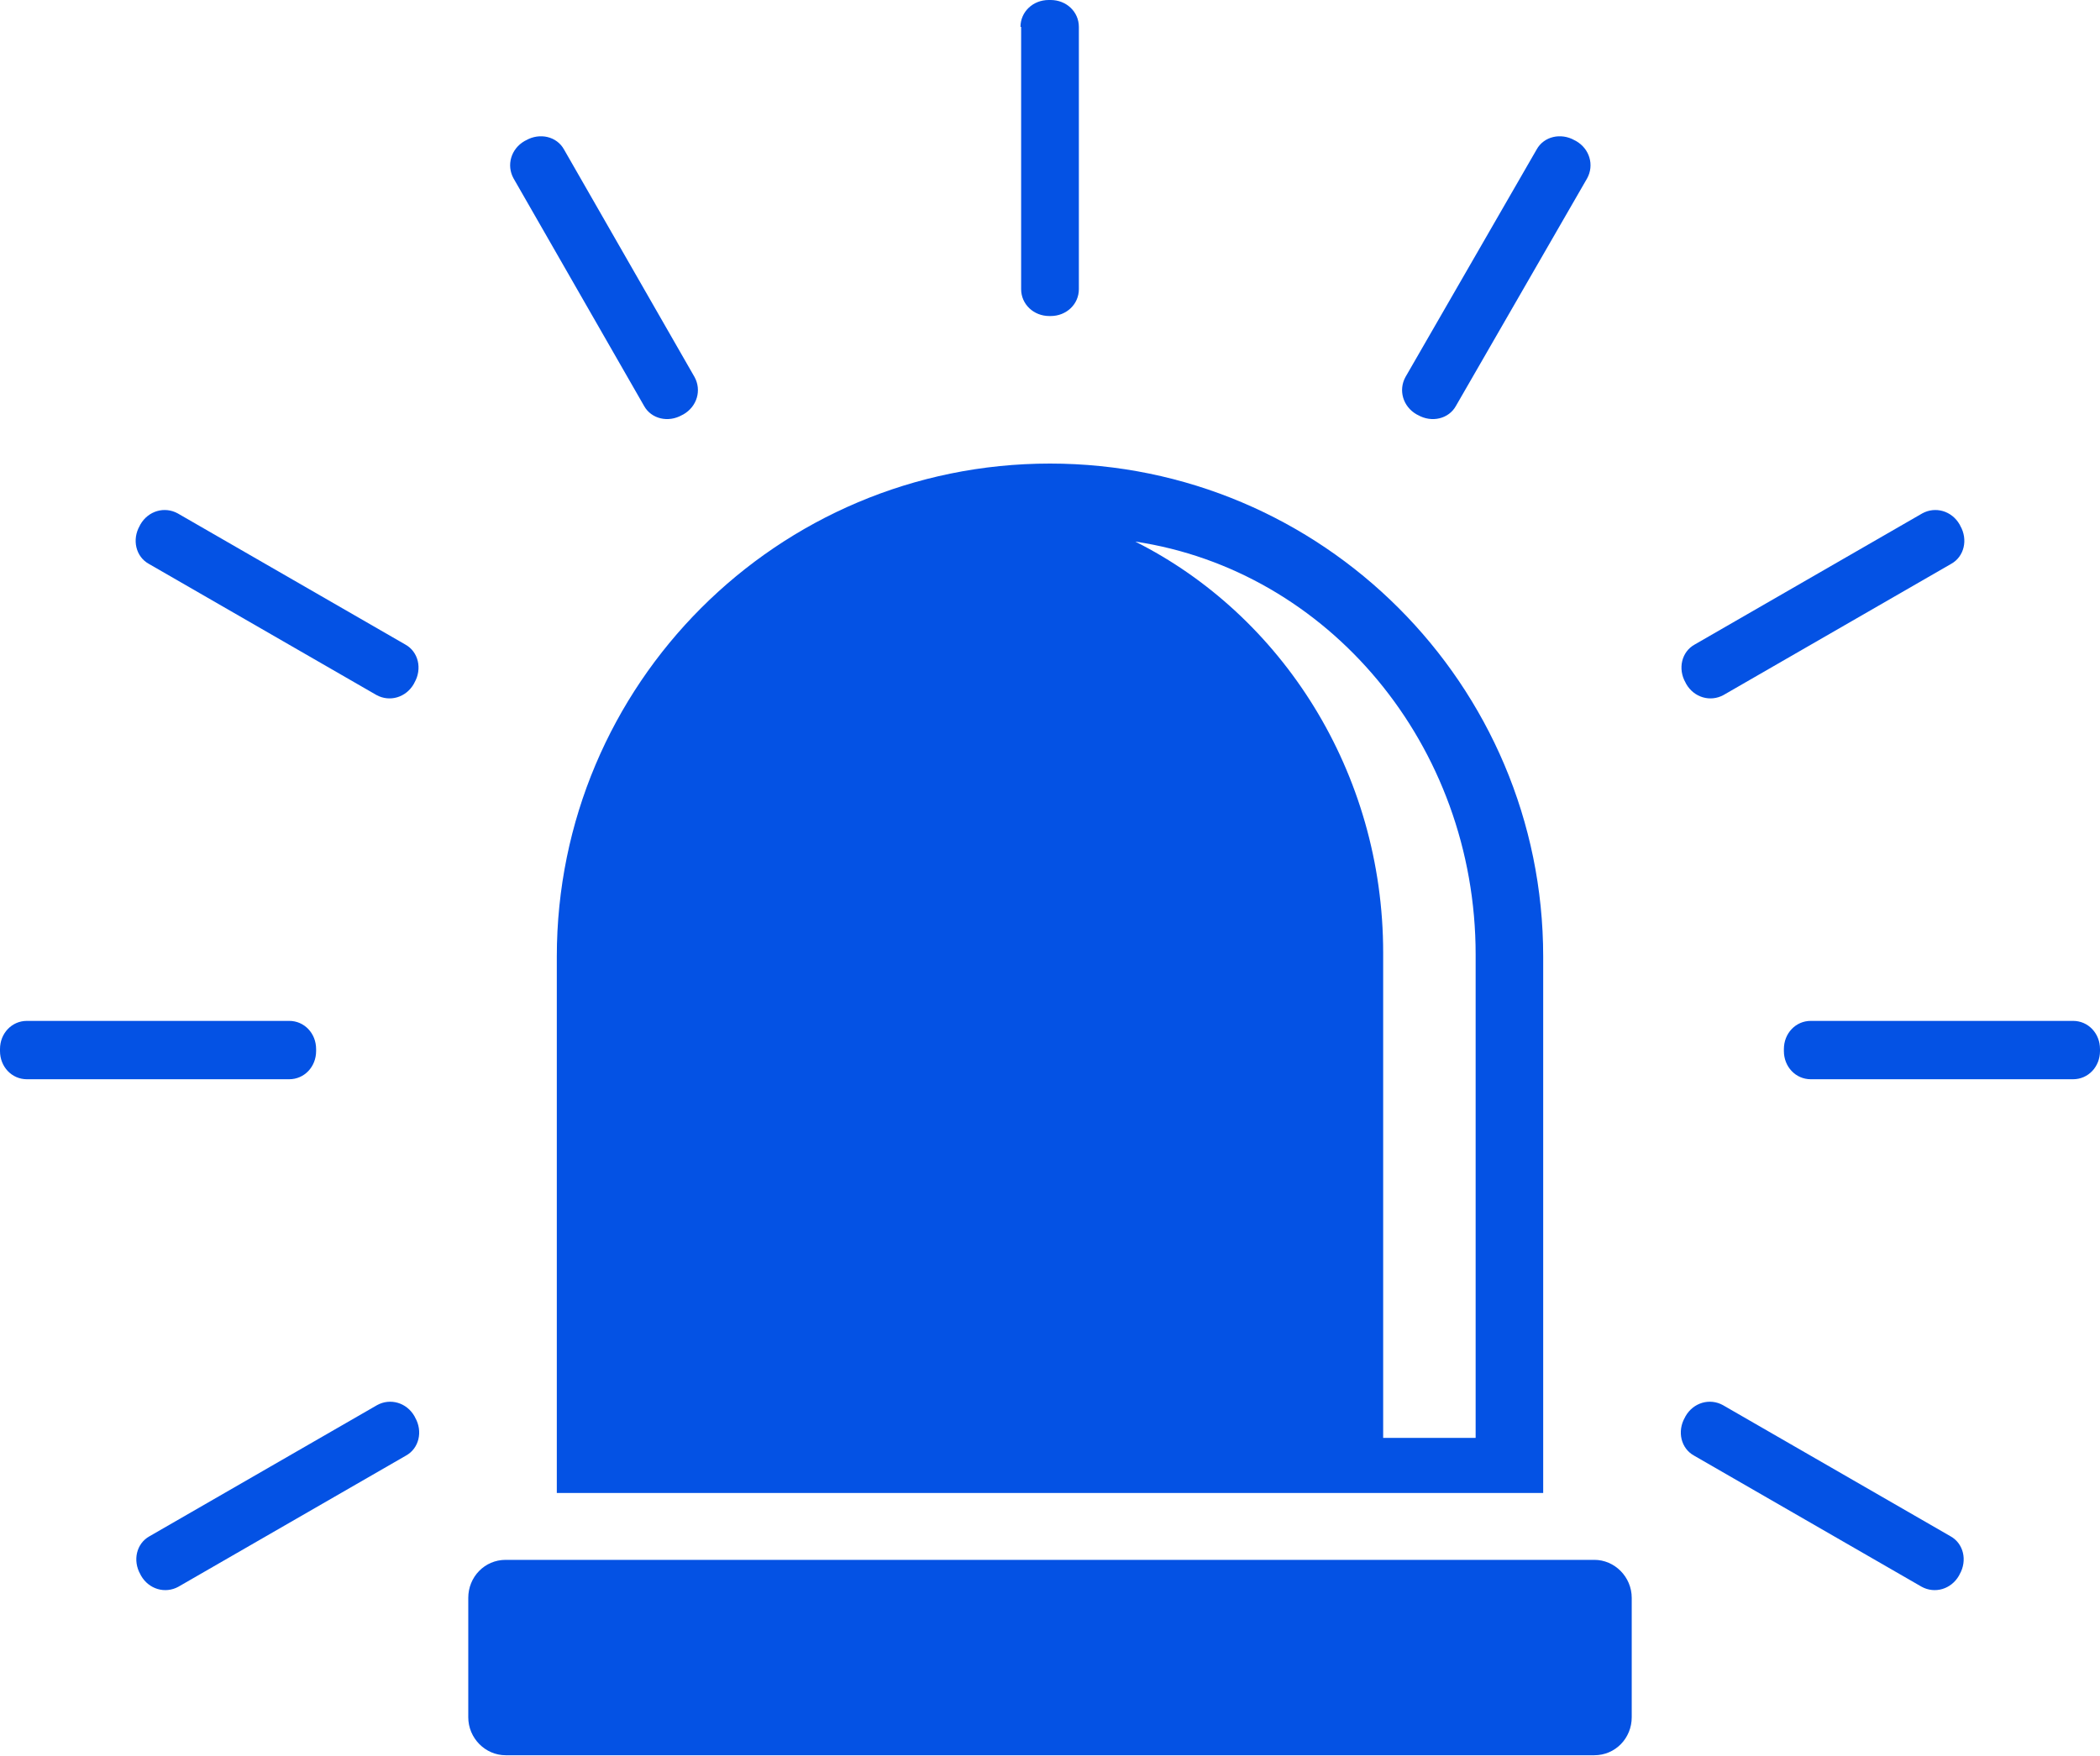
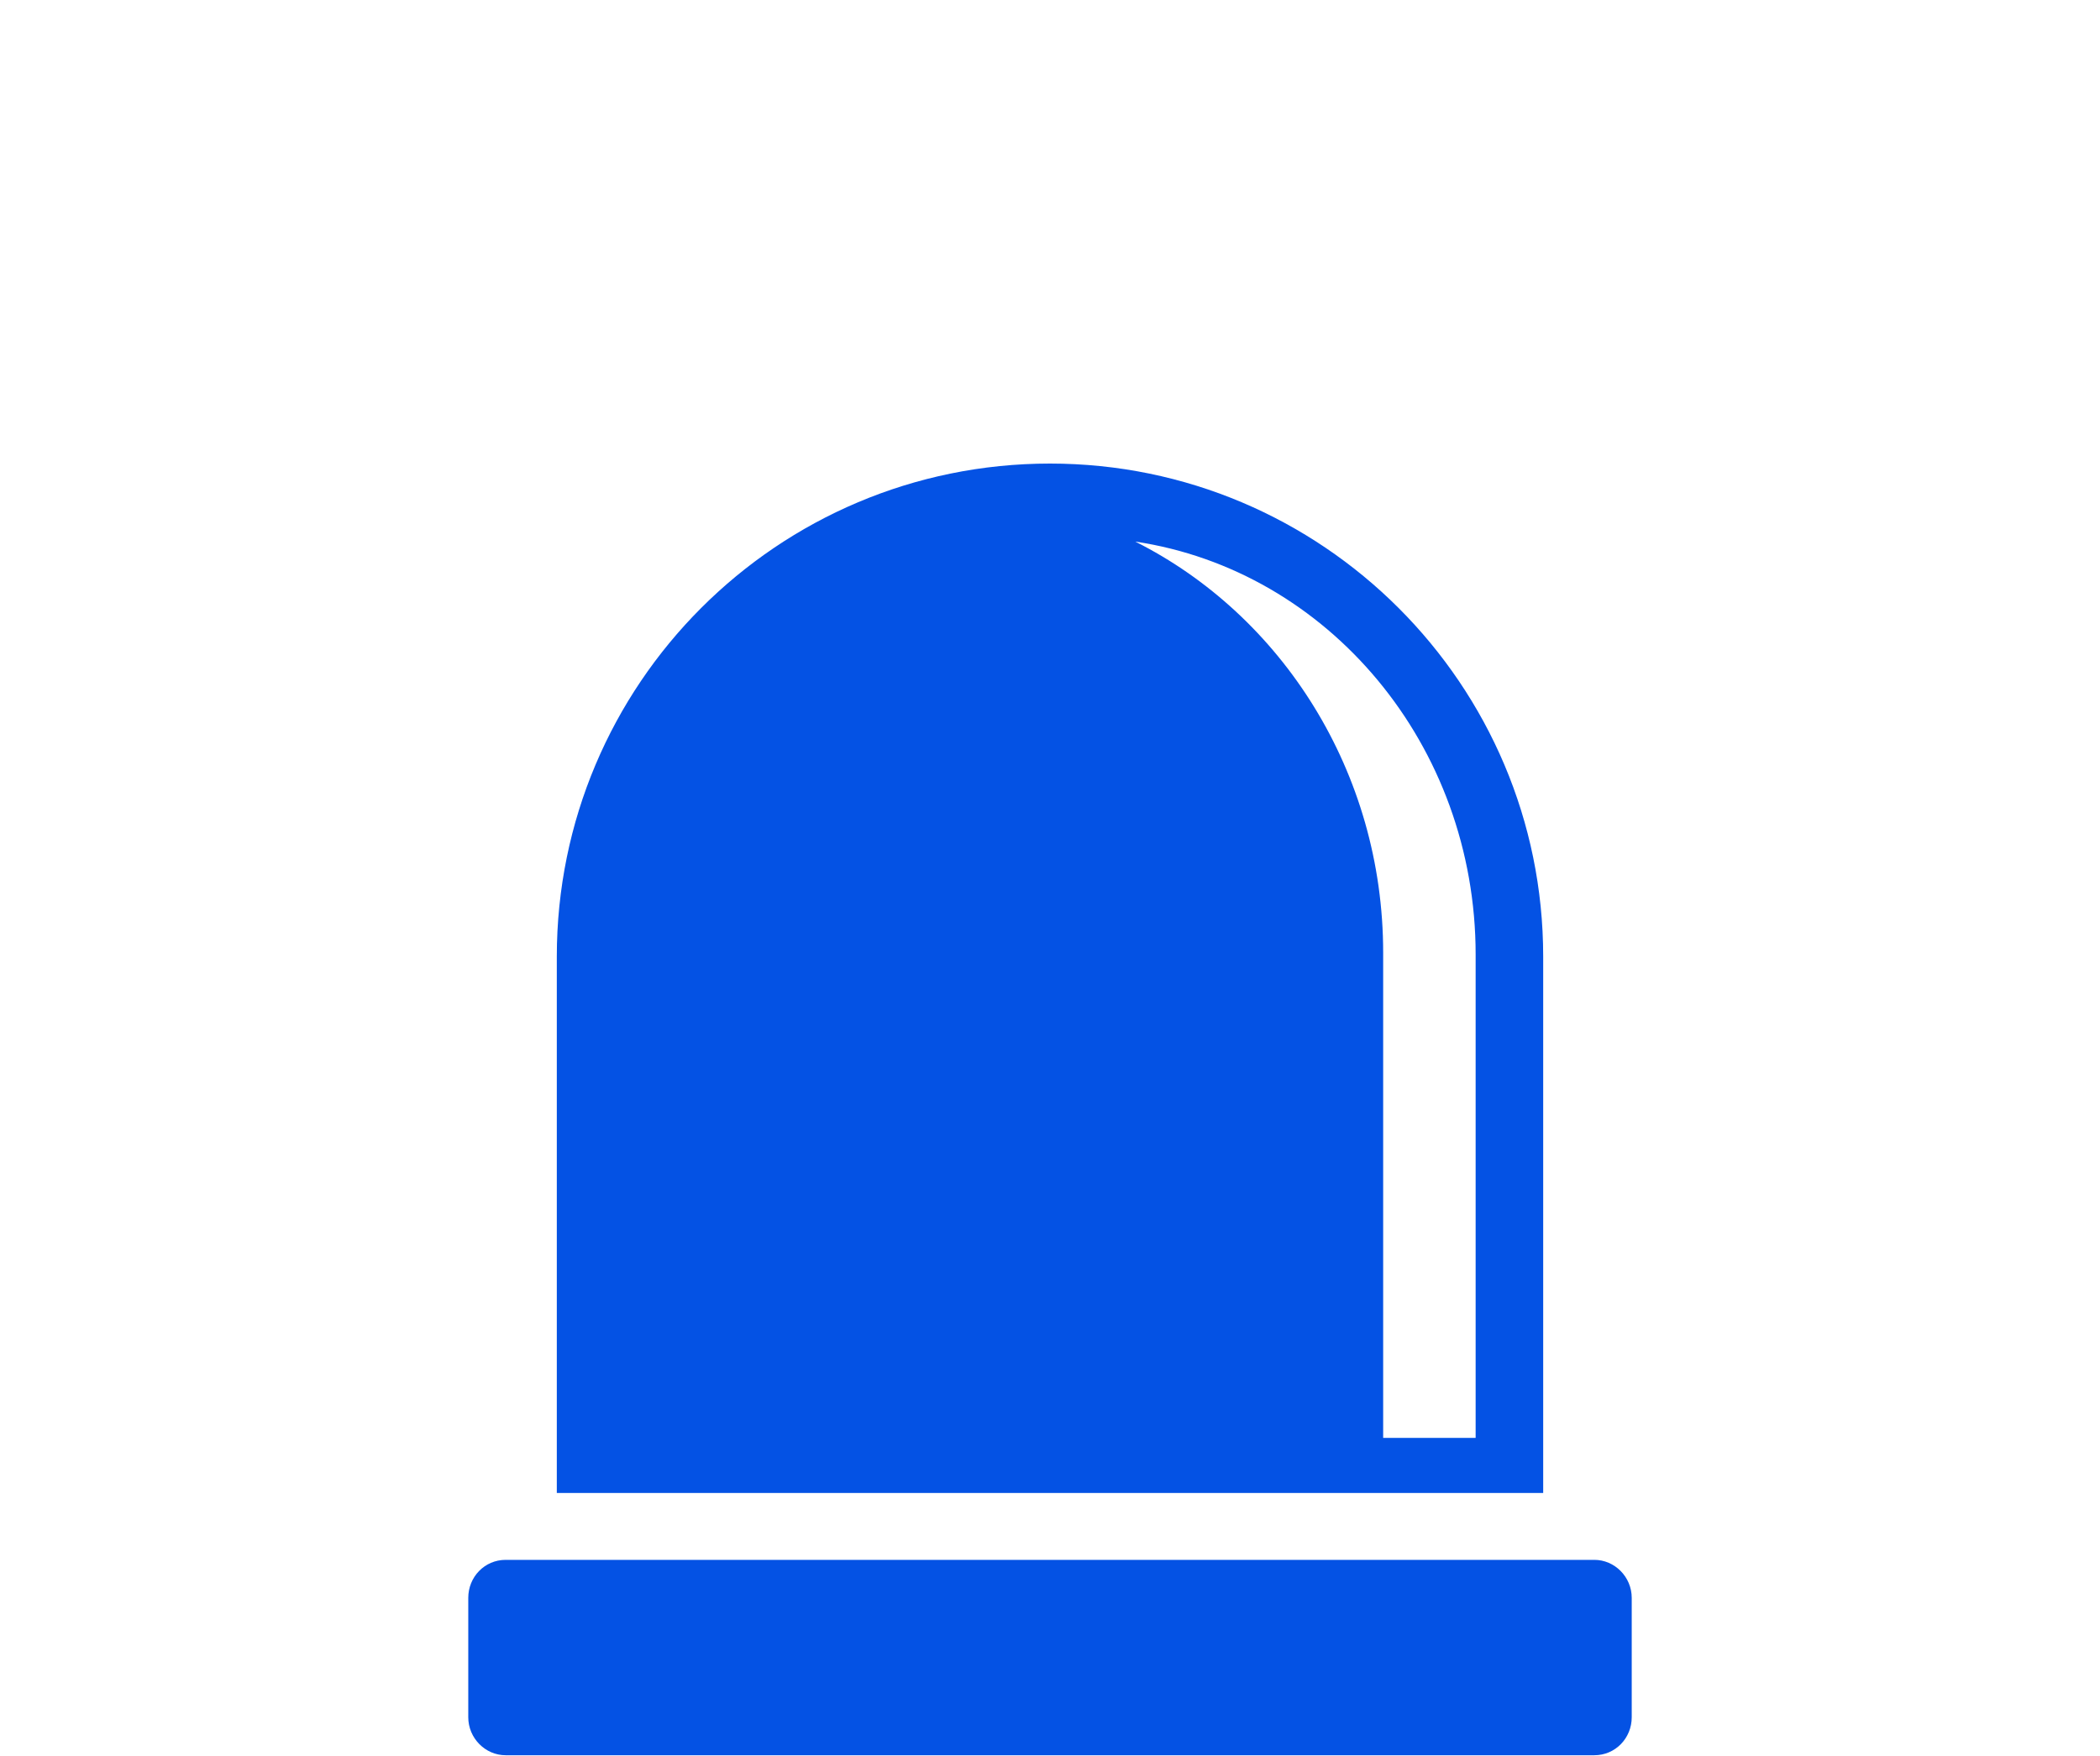
<svg xmlns="http://www.w3.org/2000/svg" version="1.1" id="Layer_1" x="0px" y="0px" viewBox="0 0 320.2 267.8" style="enable-background:new 0 0 320.2 267.8;" xml:space="preserve">
  <style type="text/css">
	.st0{fill:#0452E4;}
	.st1{fill-rule:evenodd;clip-rule:evenodd;fill:#0452E4;}
</style>
  <g>
    <g>
      <g>
        <path class="st0" d="M248.8,261.9c0,3.2-2.5,5.8-5.7,5.8h-166c-3.1,0-5.7-2.6-5.7-5.8v-18.2c0-3.2,2.5-5.8,5.7-5.8h166     c3.1,0,5.7,2.6,5.7,5.8V261.9z M235.3,145.9v81.8H84.9v-81.8c0-41.5,33.6-75.2,75.2-75.2C201.6,70.7,235.3,104.4,235.3,145.9z      M225,145.6c0-32-22.5-58.6-51.9-63c22.3,11.2,37.8,35.1,37.8,62.7v74H225V145.6z" />
-         <path class="st1" d="M155.6,4.1c0-2.3,1.9-4.1,4.3-4.1h0.3c2.4,0,4.3,1.8,4.3,4.1v40c0,2.3-1.9,4.1-4.3,4.1H160     c-2.4,0-4.3-1.8-4.3-4.1V4.1z M98.2,61.9c1.1,2,3.7,2.6,5.8,1.4l0.2-0.1c2.1-1.2,2.8-3.7,1.7-5.7L86,22.8c-1.1-2-3.7-2.6-5.8-1.4     l-0.2,0.1c-2.1,1.2-2.8,3.7-1.7,5.7L98.2,61.9z M57.4,106c2,1.1,4.5,0.4,5.7-1.7l0.1-0.2c1.2-2.1,0.6-4.7-1.4-5.8l-34.7-20     c-2-1.1-4.5-0.4-5.7,1.7l-0.1,0.2c-1.2,2.1-0.6,4.7,1.4,5.8L57.4,106z M293,242c2,1.1,4.5,0.4,5.7-1.7l0.1-0.2     c1.2-2.1,0.6-4.7-1.4-5.8l-34.7-20c-2-1.1-4.5-0.4-5.7,1.7l-0.1,0.2c-1.2,2.1-0.6,4.7,1.4,5.8L293,242z M44.1,164.6     c2.3,0,4.1-1.9,4.1-4.3V160c0-2.4-1.8-4.3-4.1-4.3h-40c-2.3,0-4.1,1.9-4.1,4.3v0.3c0,2.4,1.8,4.3,4.1,4.3H44.1z M316.1,164.6     c2.3,0,4.1-1.9,4.1-4.3V160c0-2.4-1.8-4.3-4.1-4.3h-40c-2.3,0-4.1,1.9-4.1,4.3v0.3c0,2.4,1.8,4.3,4.1,4.3H316.1z M61.9,222     c2-1.1,2.6-3.7,1.4-5.8l-0.1-0.2c-1.2-2.1-3.7-2.8-5.7-1.7l-34.7,20c-2,1.1-2.6,3.7-1.4,5.8l0.1,0.2c1.2,2.1,3.7,2.8,5.7,1.7     L61.9,222z M297.5,86c2-1.1,2.6-3.7,1.4-5.8l-0.1-0.2c-1.2-2.1-3.7-2.8-5.7-1.7l-34.7,20c-2,1.1-2.6,3.7-1.4,5.8l0.1,0.2     c1.2,2.1,3.7,2.8,5.7,1.7L297.5,86z M242,27.2c1.1-2,0.4-4.5-1.7-5.7l-0.2-0.1c-2.1-1.2-4.7-0.6-5.8,1.4l-20,34.7     c-1.1,2-0.4,4.5,1.7,5.7l0.2,0.1c2.1,1.2,4.7,0.6,5.8-1.4L242,27.2z" />
      </g>
    </g>
  </g>
</svg>